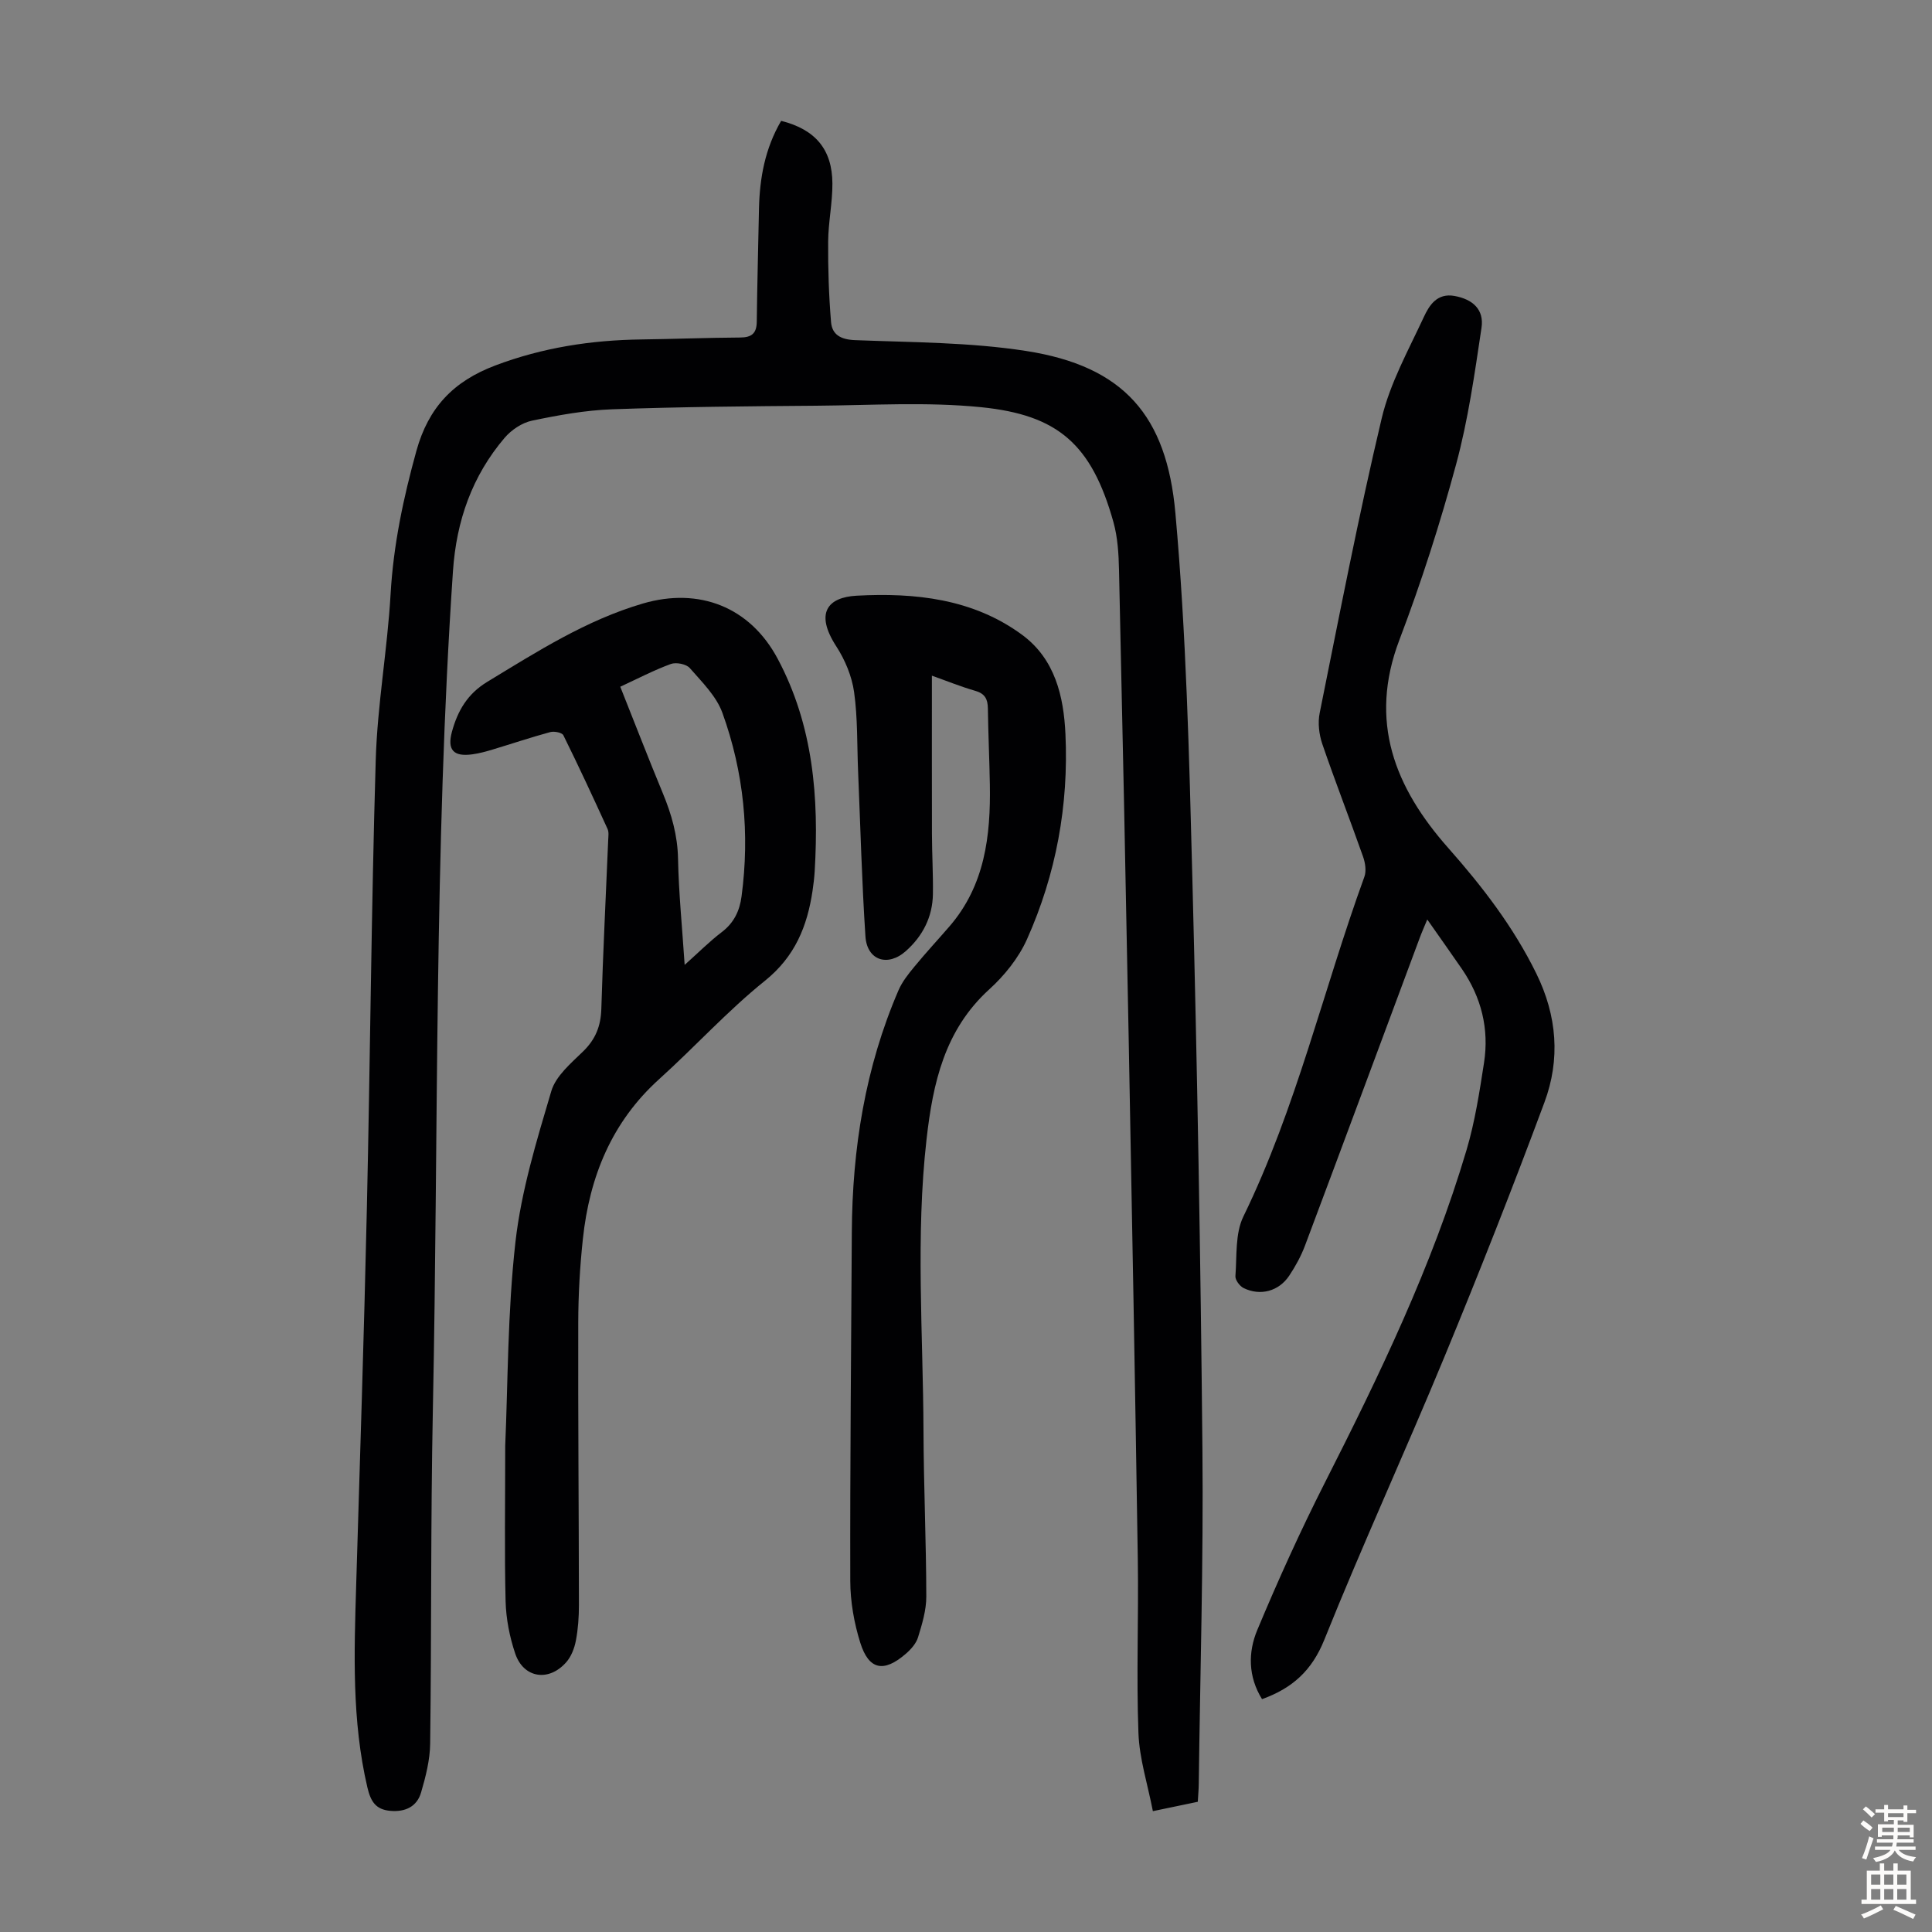
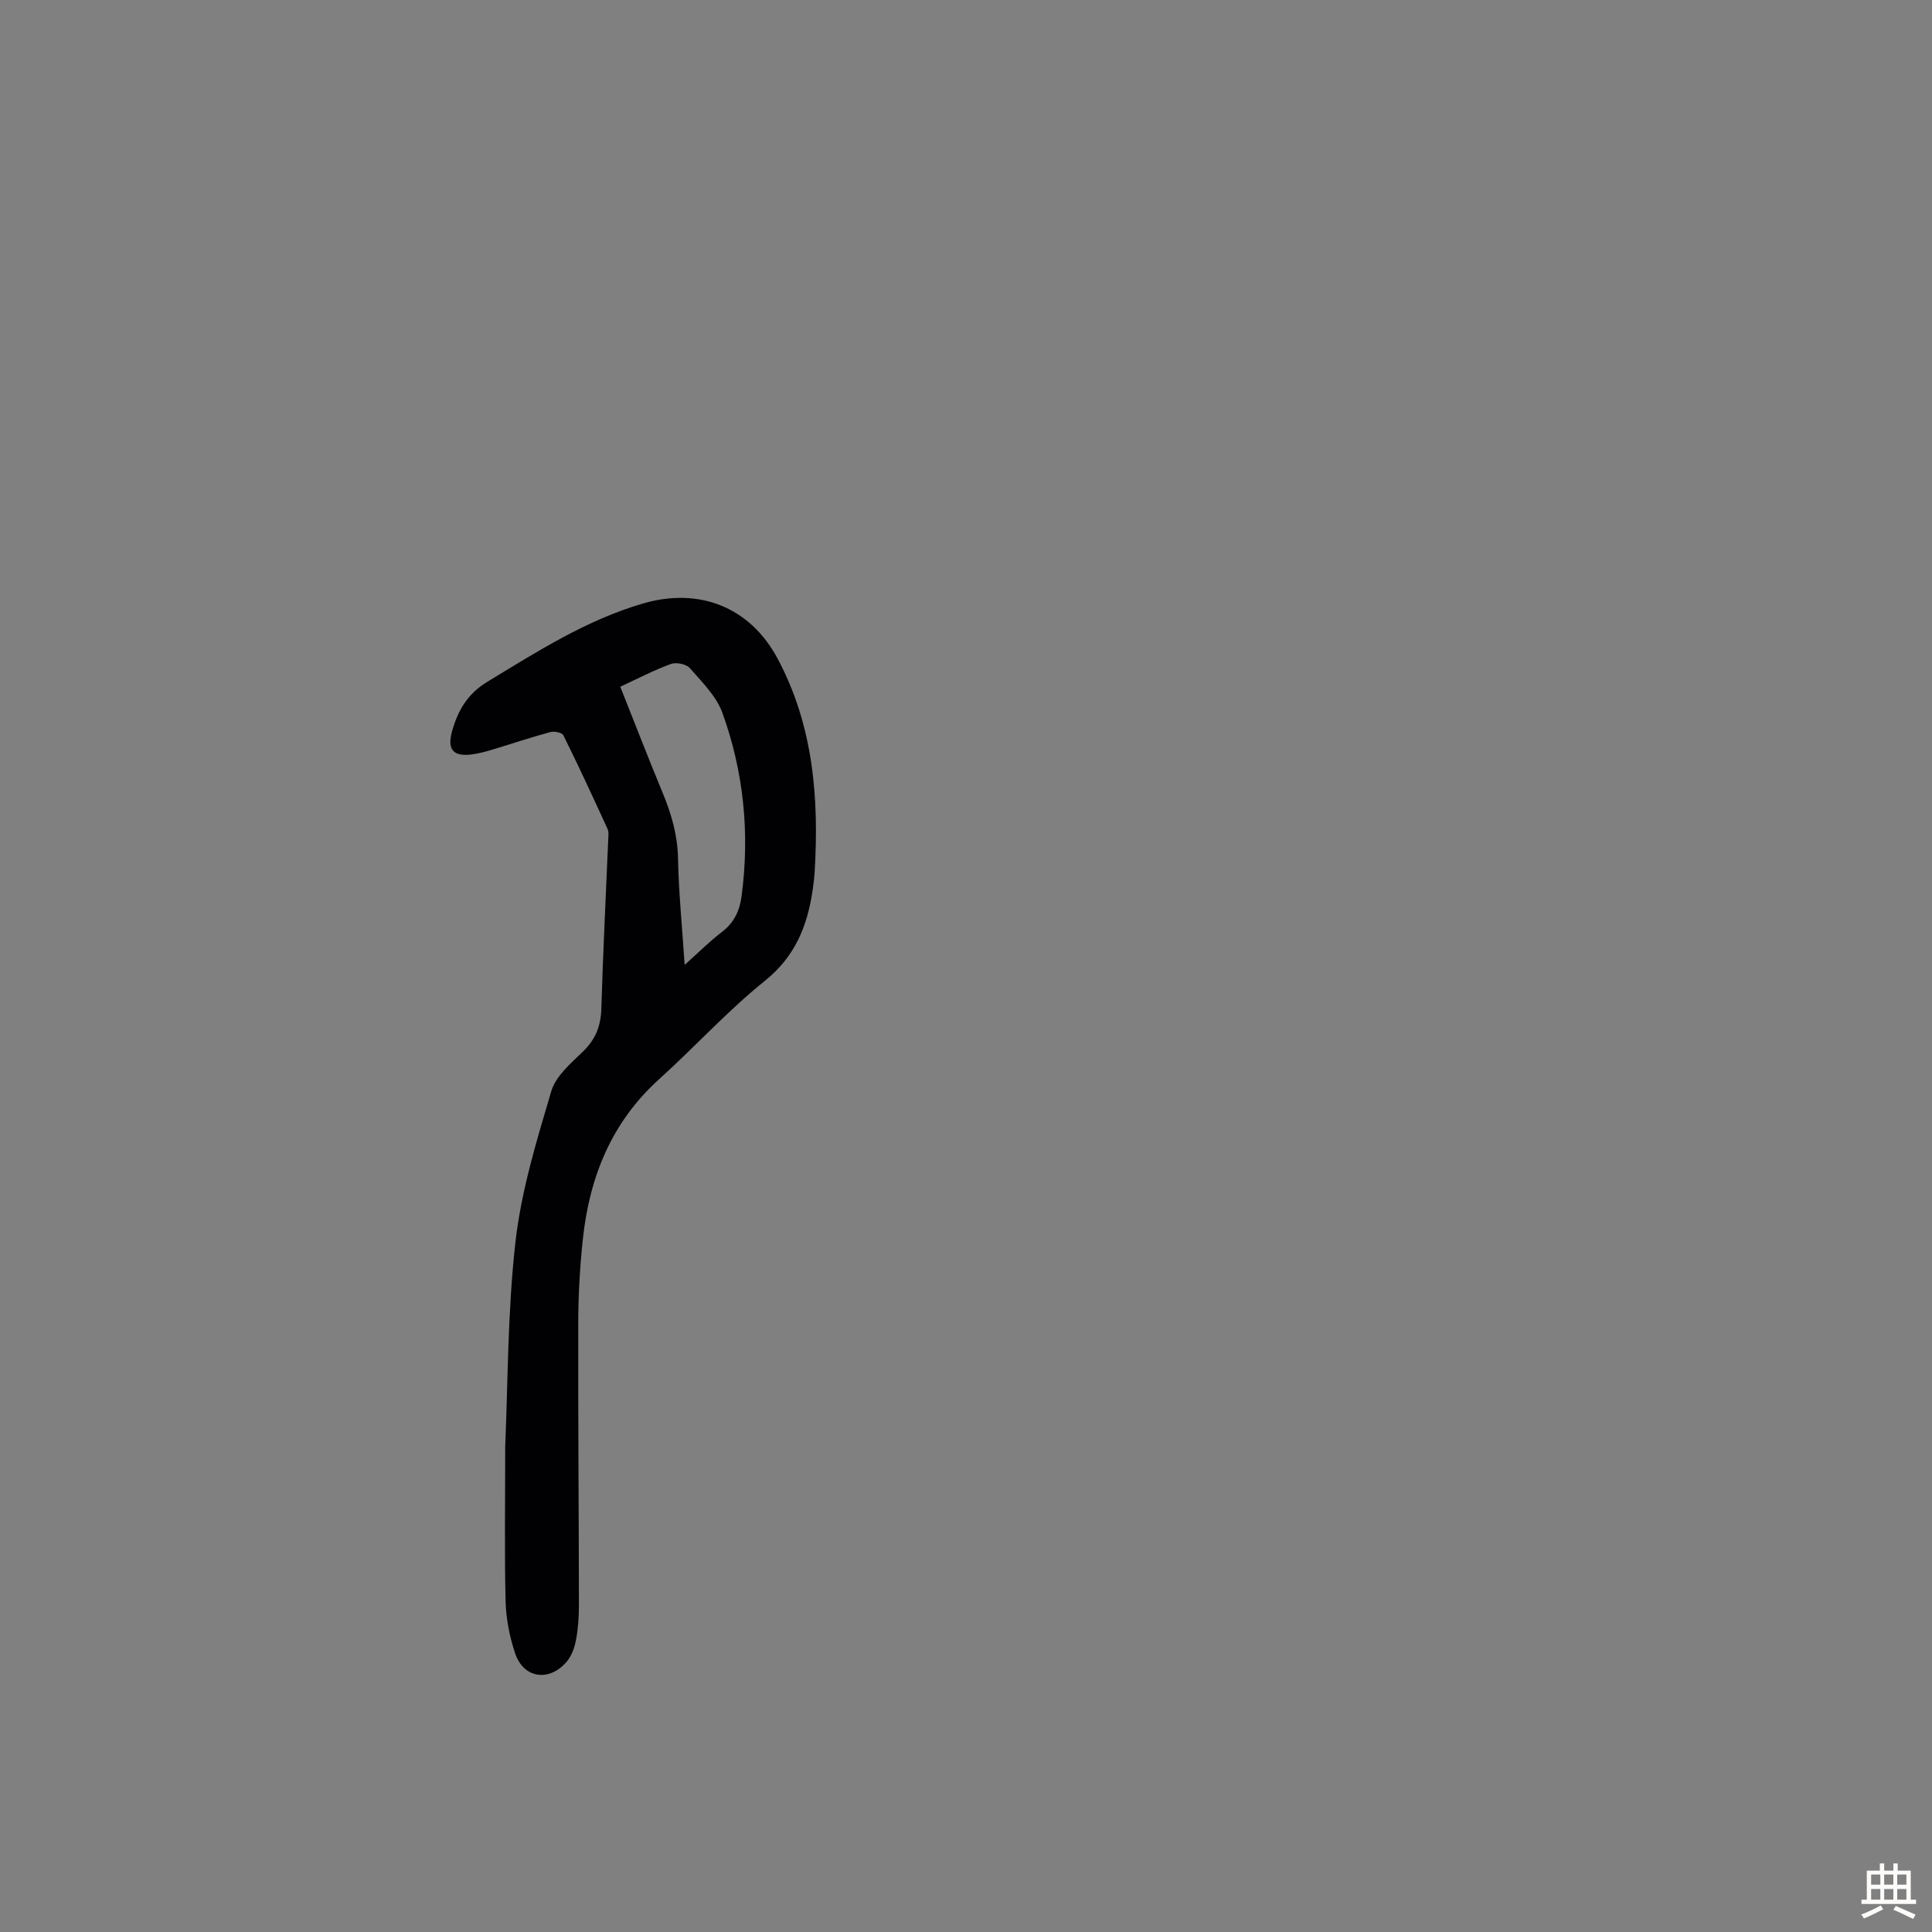
<svg xmlns="http://www.w3.org/2000/svg" enable-background="new 0 0 400 400" viewBox="0 0 400 400">
  <rect x="0" y="0" width="400" height="400" fill="#808080" stroke="none" />
  <g fill="#010103">
-     <path d="m161.73 25.02c7.09 1.78 10.58 5.92 10.61 12.98.02 4.01-.85 8.02-.88 12.03-.04 5.55.14 11.13.6 16.66.22 2.6 2.01 3.61 4.94 3.73 11.83.47 23.77.43 35.42 2.24 20.29 3.15 29.13 13.44 30.93 33.54 2.25 25.05 2.86 50.27 3.51 75.44 1.02 39.51 1.72 79.02 2.09 118.54.22 23.06-.47 46.12-.76 69.18-.01 1.11-.12 2.23-.2 3.68-2.8.59-5.6 1.17-9.3 1.94-1.08-5.58-2.8-10.87-2.99-16.21-.44-11.95.05-23.94-.13-35.91-.55-35.82-1.2-71.64-1.88-107.45-.61-32.46-1.28-64.92-2.01-97.37-.07-3.33-.27-6.78-1.16-9.96-4.52-16.14-11.51-22.16-27.34-23.77-11.29-1.14-22.78-.4-34.17-.31-14.1.11-28.2.23-42.29.74-5.55.2-11.11 1.21-16.56 2.35-2.07.43-4.28 1.91-5.68 3.55-6.74 7.92-9.99 17.18-10.7 27.62-3.92 57.79-2.98 115.7-4.16 173.55-.47 23.06-.26 46.13-.56 69.19-.04 3.38-.92 6.83-1.88 10.11-.85 2.92-3.25 4.07-6.32 3.81-3.06-.25-4.11-1.92-4.8-4.87-3.23-13.81-2.74-27.78-2.32-41.77.78-25.96 1.63-51.91 2.21-77.88.7-31 .92-62.02 1.84-93.01.34-11.49 2.42-22.92 3.08-34.42.58-10.14 2.64-19.86 5.34-29.62 2.5-9 7.68-14.42 16.35-17.69 9.81-3.7 19.82-5.24 30.19-5.38 6.82-.09 13.65-.36 20.47-.4 2.37-.01 3.43-.82 3.46-3.26.09-7.82.31-15.65.46-23.47.15-6.31 1.24-12.4 4.59-18.13z" />
-     <path d="m261.29 351.79c-2.9-4.67-2.9-9.72-.99-14.3 4.3-10.29 8.91-20.48 13.95-30.42 11.34-22.35 22.23-44.87 29.38-68.97 1.74-5.86 2.68-12 3.62-18.06 1.09-7.02-.55-13.56-4.59-19.44-2.21-3.22-4.48-6.39-7.16-10.23-.68 1.66-1.15 2.69-1.54 3.75-7.92 21.26-15.8 42.53-23.77 63.76-.82 2.18-1.97 4.28-3.26 6.22-2.15 3.24-5.98 4.28-9.45 2.58-.81-.4-1.76-1.68-1.7-2.47.32-4.16-.08-8.8 1.65-12.35 10.98-22.53 16.55-46.95 25.05-70.33.44-1.21.18-2.89-.27-4.16-2.75-7.8-5.76-15.5-8.44-23.33-.68-1.99-.96-4.4-.54-6.44 4.11-20.37 8.04-40.79 12.84-61.01 1.73-7.27 5.53-14.09 8.72-20.96 1.11-2.39 2.72-5 6.33-4.36 3.79.68 6.18 2.81 5.61 6.6-1.42 9.48-2.76 19.04-5.26 28.27-3.32 12.28-7.22 24.45-11.74 36.34-6.43 16.89-.95 30.58 10.11 43.08 7.07 7.99 13.5 16.34 18.24 26 4.31 8.77 4.99 17.77 1.68 26.67-6.57 17.69-13.5 35.25-20.7 52.68-8.11 19.62-16.98 38.93-24.89 58.62-2.56 6.34-6.58 9.99-12.88 12.26z" />
    <path d="m104.6 299.31c.56-12.72.47-27.55 2.12-42.19 1.2-10.56 4.38-20.96 7.42-31.21.93-3.14 4.07-5.78 6.6-8.24 2.58-2.52 3.66-5.26 3.76-8.83.34-11.63.94-23.26 1.42-34.89.03-.78.17-1.66-.13-2.32-2.97-6.5-5.98-13-9.15-19.4-.27-.56-1.89-.88-2.71-.66-3.99 1.08-7.91 2.4-11.86 3.59-1.39.42-2.8.81-4.23 1.01-3.96.56-5.3-.91-4.26-4.71 1.18-4.29 3.19-7.8 7.3-10.29 10.33-6.27 20.48-12.78 32.23-16.22 11.66-3.41 22.19.73 27.9 11.44 7.37 13.81 8.57 28.75 7.66 44.03-.08 1.34-.25 2.68-.44 4-1.1 7.36-3.63 13.63-9.86 18.64-7.74 6.22-14.48 13.67-21.87 20.34-9.87 8.9-14.45 20.25-15.82 33.09-.62 5.77-.95 11.61-.96 17.41-.05 19.48.12 38.95.14 58.43 0 2.45-.17 4.94-.63 7.34-.3 1.58-.96 3.31-2.01 4.49-3.62 4.1-8.83 3.28-10.55-1.81-1.16-3.44-1.89-7.17-1.99-10.78-.25-10.06-.08-20.13-.08-32.26zm37.15-99.54c2.89-2.58 5.16-4.87 7.7-6.8 2.52-1.92 3.69-4.41 4.08-7.38 1.73-12.98.47-25.73-3.96-37.99-1.25-3.47-4.23-6.39-6.75-9.28-.73-.84-2.83-1.25-3.93-.85-3.53 1.29-6.88 3.05-10.47 4.71 3.01 7.55 5.82 14.84 8.81 22.05 1.81 4.37 3.06 8.74 3.15 13.57.14 7.05.85 14.07 1.37 21.97z" />
-     <path d="m192.94 139.89c0 11.1-.02 21.95.01 32.8.01 4.14.26 8.28.2 12.42-.07 4.72-2.11 8.69-5.58 11.78-3.77 3.37-8.06 1.95-8.39-3.01-.75-11.38-1.04-22.79-1.52-34.18-.23-5.48-.07-11.02-.83-16.42-.46-3.27-1.87-6.66-3.68-9.45-4.5-6.93-1.78-10.18 4.24-10.5 11.98-.64 24.06.6 34.25 8.12 6.81 5.03 8.59 12.75 8.95 20.54.68 14.72-1.94 29.03-7.97 42.49-1.73 3.86-4.65 7.49-7.81 10.36-9.25 8.41-11.66 19.41-12.98 31.04-2.28 20.12-.71 40.27-.63 60.41.04 11.41.56 22.82.58 34.24.01 2.83-.87 5.72-1.71 8.46-.4 1.3-1.5 2.52-2.57 3.44-4.53 3.91-7.62 3.32-9.39-2.32-1.28-4.09-2.06-8.52-2.07-12.8-.06-24.07.19-48.14.32-72.21.1-17.29 2.77-34.09 9.66-50.06.77-1.79 2.06-3.41 3.32-4.93 2.34-2.85 4.86-5.56 7.27-8.35 7.3-8.48 8.51-18.71 8.33-29.31-.09-5.26-.34-10.52-.41-15.78-.03-1.92-.59-3.06-2.61-3.64-3.05-.88-6.04-2.1-8.98-3.14z" />
  </g>
-   <path d="m385.2 377.6.6-.7c.6.4 1.3.9 1.9 1.5l-.6.7c-.8-.5-1.4-1-1.9-1.5zm.3 7.1c.6-1.4 1.1-2.9 1.5-4.5.3.1.6.3.9.4-.5 1.4-1 2.9-1.5 4.4zm.2-10.1.6-.6c.7.5 1.3 1.1 1.9 1.6l-.7.7c-.6-.6-1.2-1.2-1.8-1.7zm8.4-.8h.8v.9h1.8v.7h-1.8v1.8h-.8v-.3h-1.2v.9h3.3v2.6h-.8v-.4h-2.5c0 .3 0 .6-.1.8h3.4v.7h-3.5c0 .3-.1.6-.1.8h4v.7h-3.5c.7.9 1.9 1.3 3.6 1.5-.2.2-.4.5-.6.9-1.9-.3-3.2-1.1-3.8-2.3-.5 1.1-1.8 2-3.9 2.4-.2-.3-.4-.5-.6-.8 1.9-.4 3.1-.9 3.6-1.7h-3.2v-.7h3.5c.1-.2.1-.5.2-.8h-3.3v-.7h3.4c0-.2 0-.5 0-.8h-2.4v.3h-.8v-2.6h3.3v-.9h-1.2v.3h-.8v-1.8h-1.8v-.7h1.8v-.9h.8v.9h3.2zm-4.4 5.5h2.4c0-.3 0-.6 0-.9h-2.4zm1.2-3.1h3.2v-.8h-3.2zm4.4 2.2h-2.4v.9h2.5v-.9z" fill="#fcfbfa" />
  <path d="m389.2 385.8h.9v1.5h1.9v-1.5h.9v1.5h2.7v6h1.1v.9h-11.3v-.9h1.1v-6h2.7zm.2 8.7.5.8c-1.2.6-2.5 1.3-4 1.9-.2-.3-.3-.6-.6-.8 1.6-.6 3-1.3 4.1-1.9zm-2-4.3h1.9v-2.1h-1.9zm0 3.1h1.9v-2.2h-1.9zm2.7-3.1h1.9v-2.1h-1.9zm0 3.1h1.9v-2.2h-1.9zm2.4 1.3c1.4.6 2.7 1.2 4.1 1.8l-.5.9c-1.5-.7-2.8-1.4-4.1-1.9zm2.2-6.5h-1.9v2.1h1.9zm-1.9 5.2h1.9v-2.2h-1.9z" fill="#fcfbfa" />
</svg>